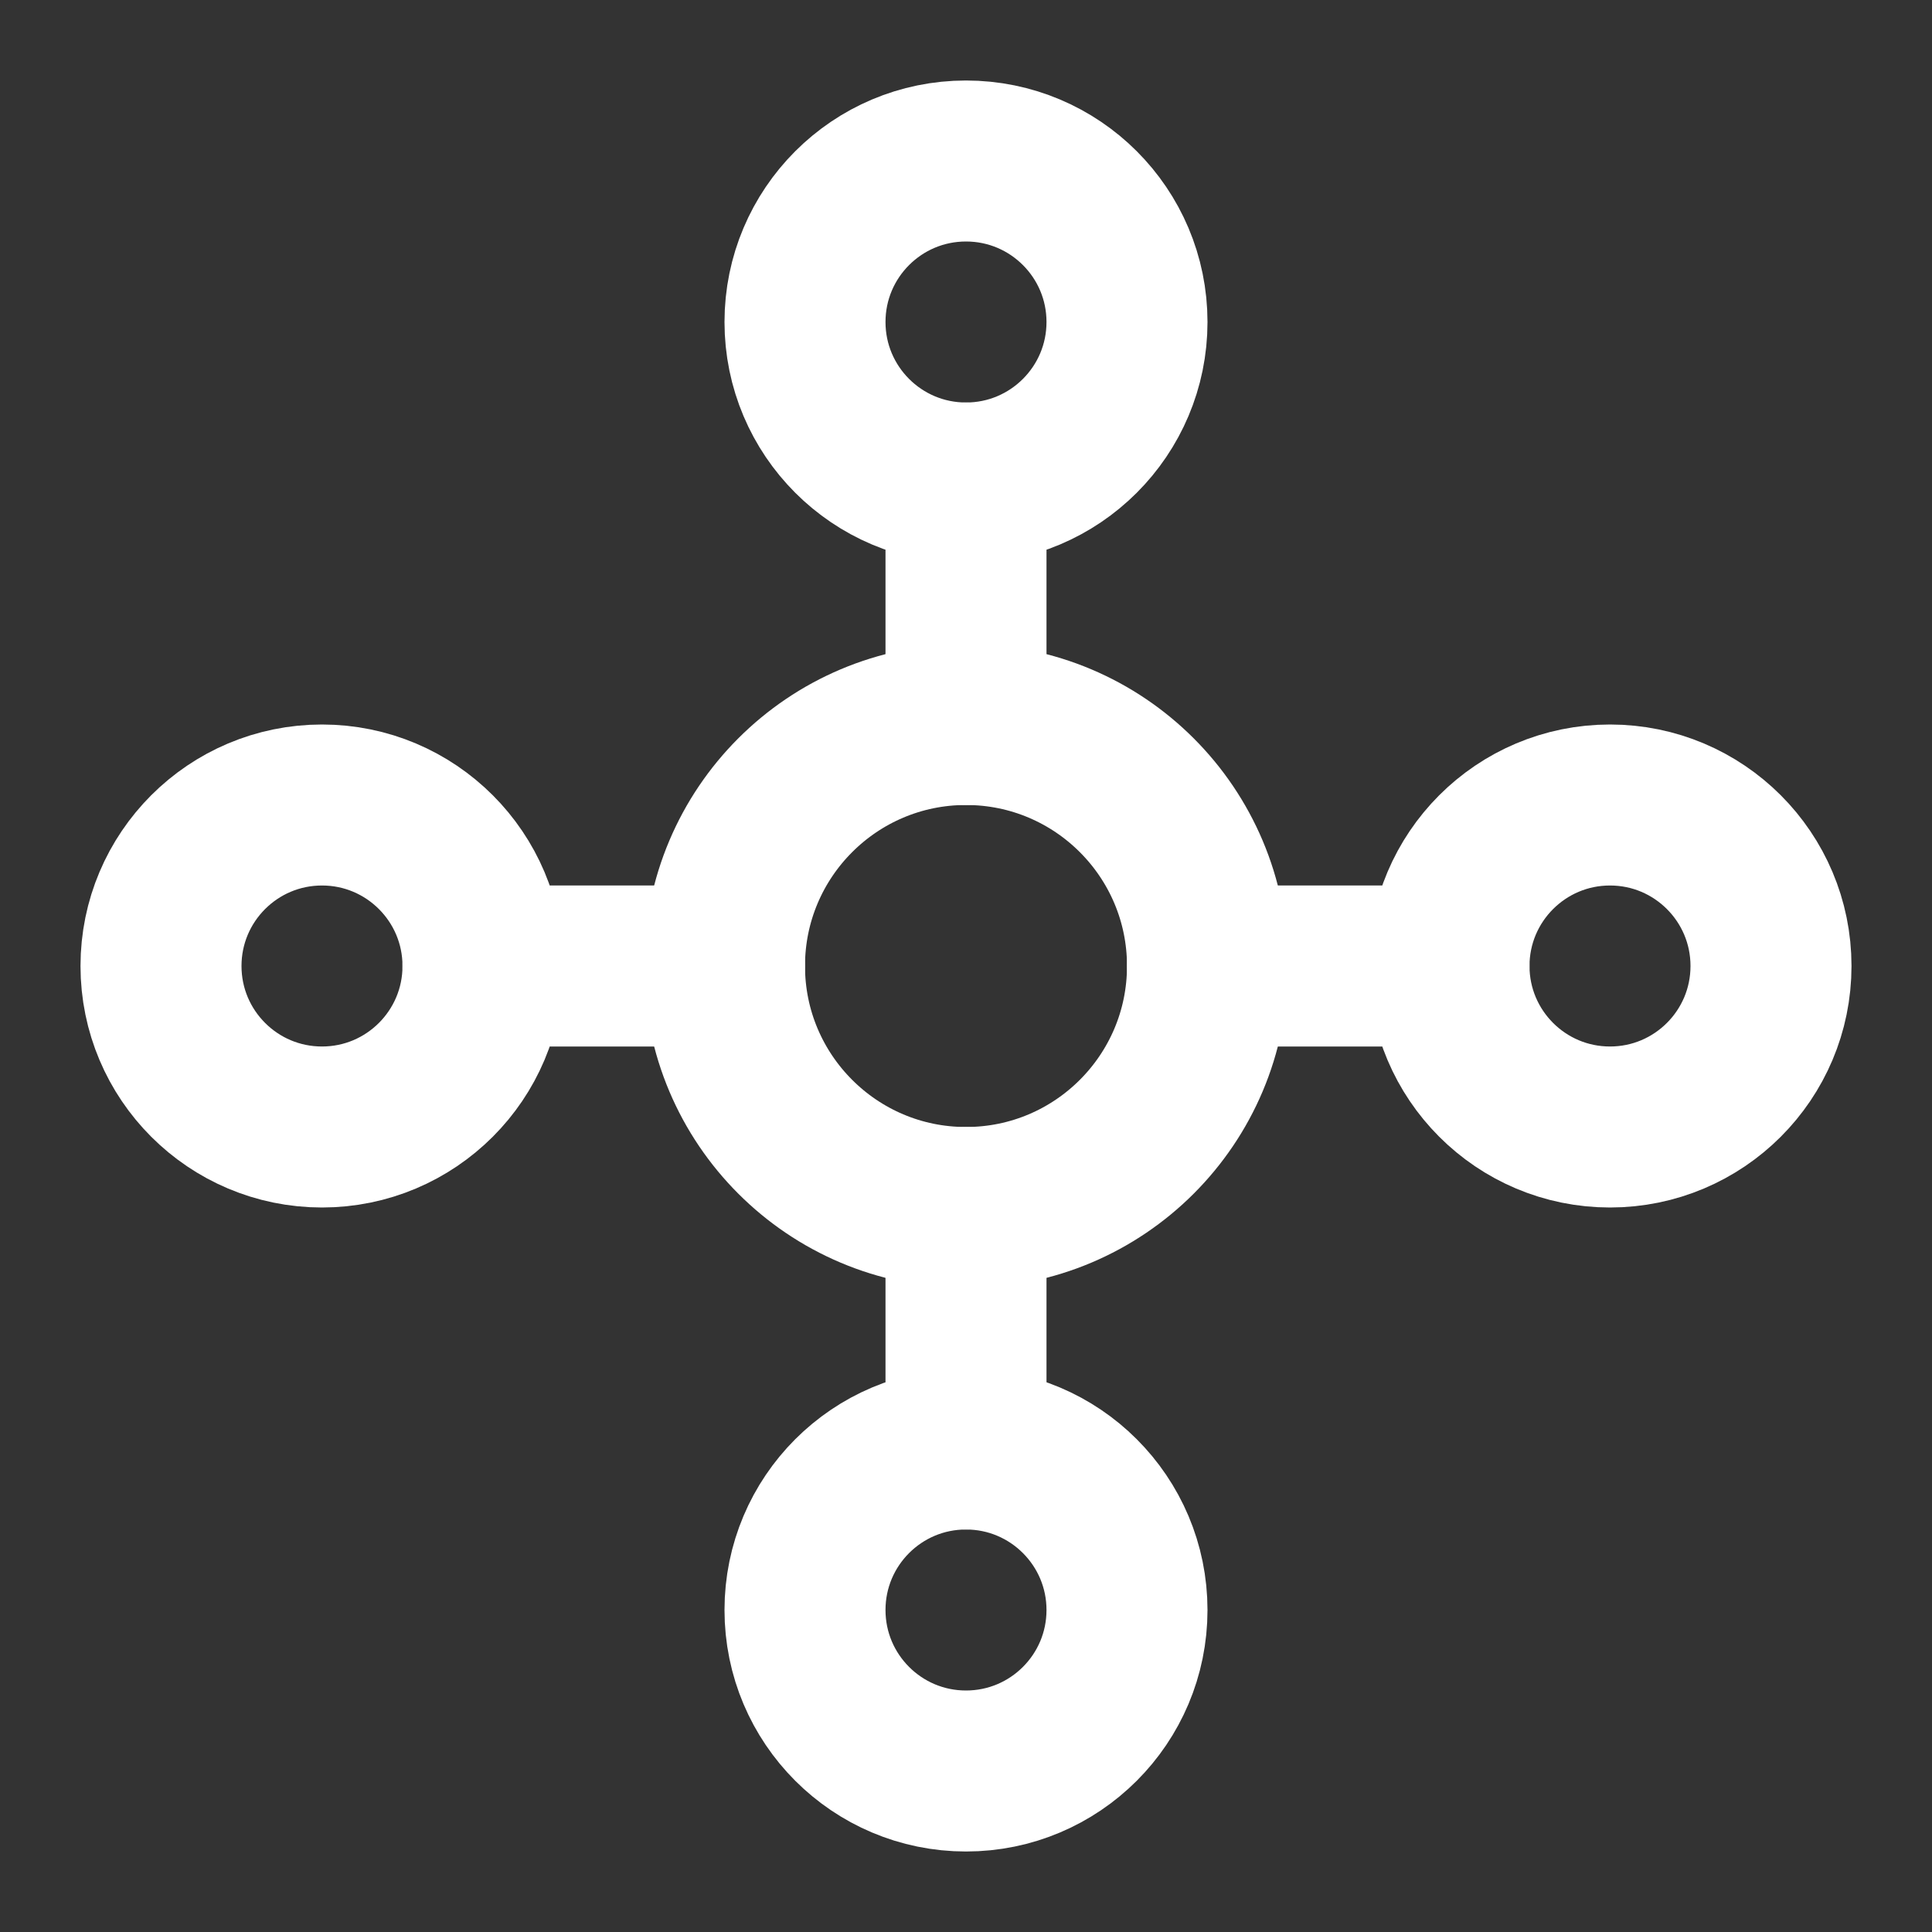
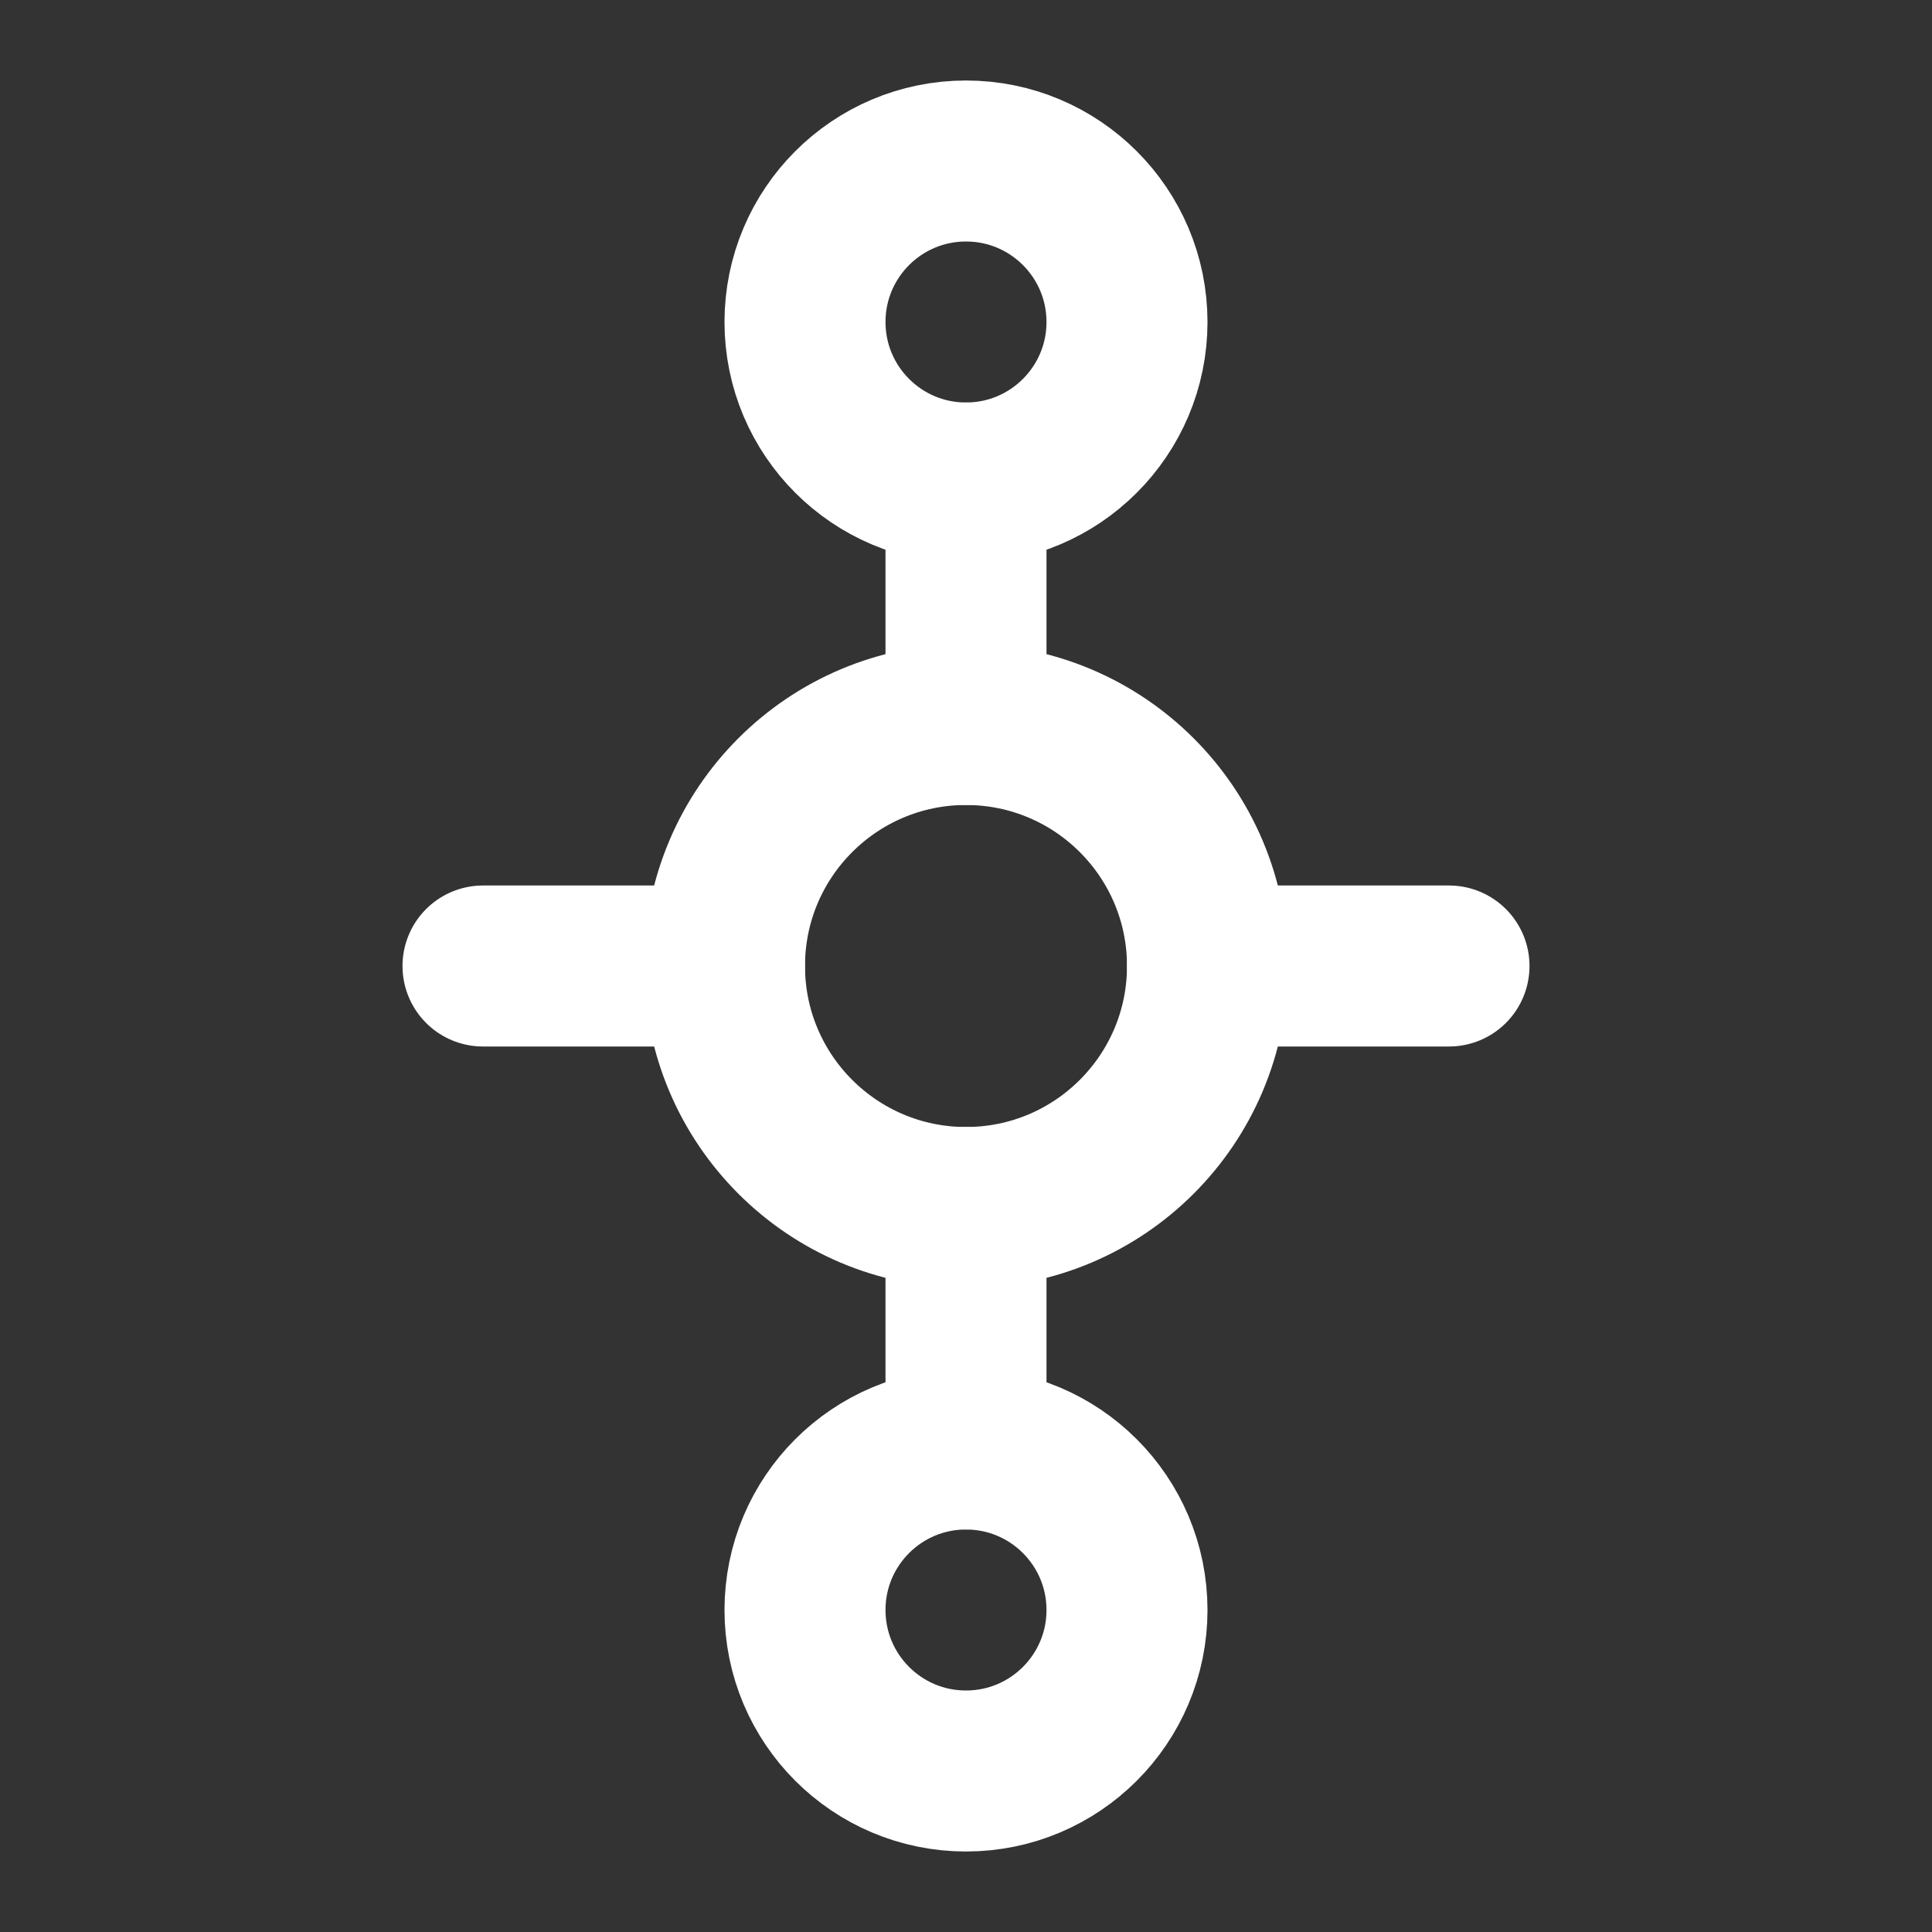
<svg xmlns="http://www.w3.org/2000/svg" width="800px" height="800px" viewBox="0 0 24 24" fill="none">
  <rect x="0" y="0" width="24" height="24" fill="#333333" stroke="none" />
  <circle cx="12" cy="12" r="3" stroke="#FFFFFF" stroke-width="2" stroke-linecap="round" stroke-linejoin="round" />
  <circle cx="12" cy="4" r="2" stroke="#FFFFFF" stroke-width="2" stroke-linecap="round" stroke-linejoin="round" />
-   <circle cx="20" cy="12" r="2" stroke="#FFFFFF" stroke-width="2" stroke-linecap="round" stroke-linejoin="round" />
-   <circle cx="4" cy="12" r="2" stroke="#FFFFFF" stroke-width="2" stroke-linecap="round" stroke-linejoin="round" />
  <circle cx="12" cy="20" r="2" stroke="#FFFFFF" stroke-width="2" stroke-linecap="round" stroke-linejoin="round" />
  <path d="M12 6V9" stroke="#FFFFFF" stroke-width="2" stroke-linecap="round" stroke-linejoin="round" />
  <path d="M15 12H18" stroke="#FFFFFF" stroke-width="2" stroke-linecap="round" stroke-linejoin="round" />
  <path d="M12 15V18" stroke="#FFFFFF" stroke-width="2" stroke-linecap="round" stroke-linejoin="round" />
  <path d="M9 12H6" stroke="#FFFFFF" stroke-width="2" stroke-linecap="round" stroke-linejoin="round" />
</svg>